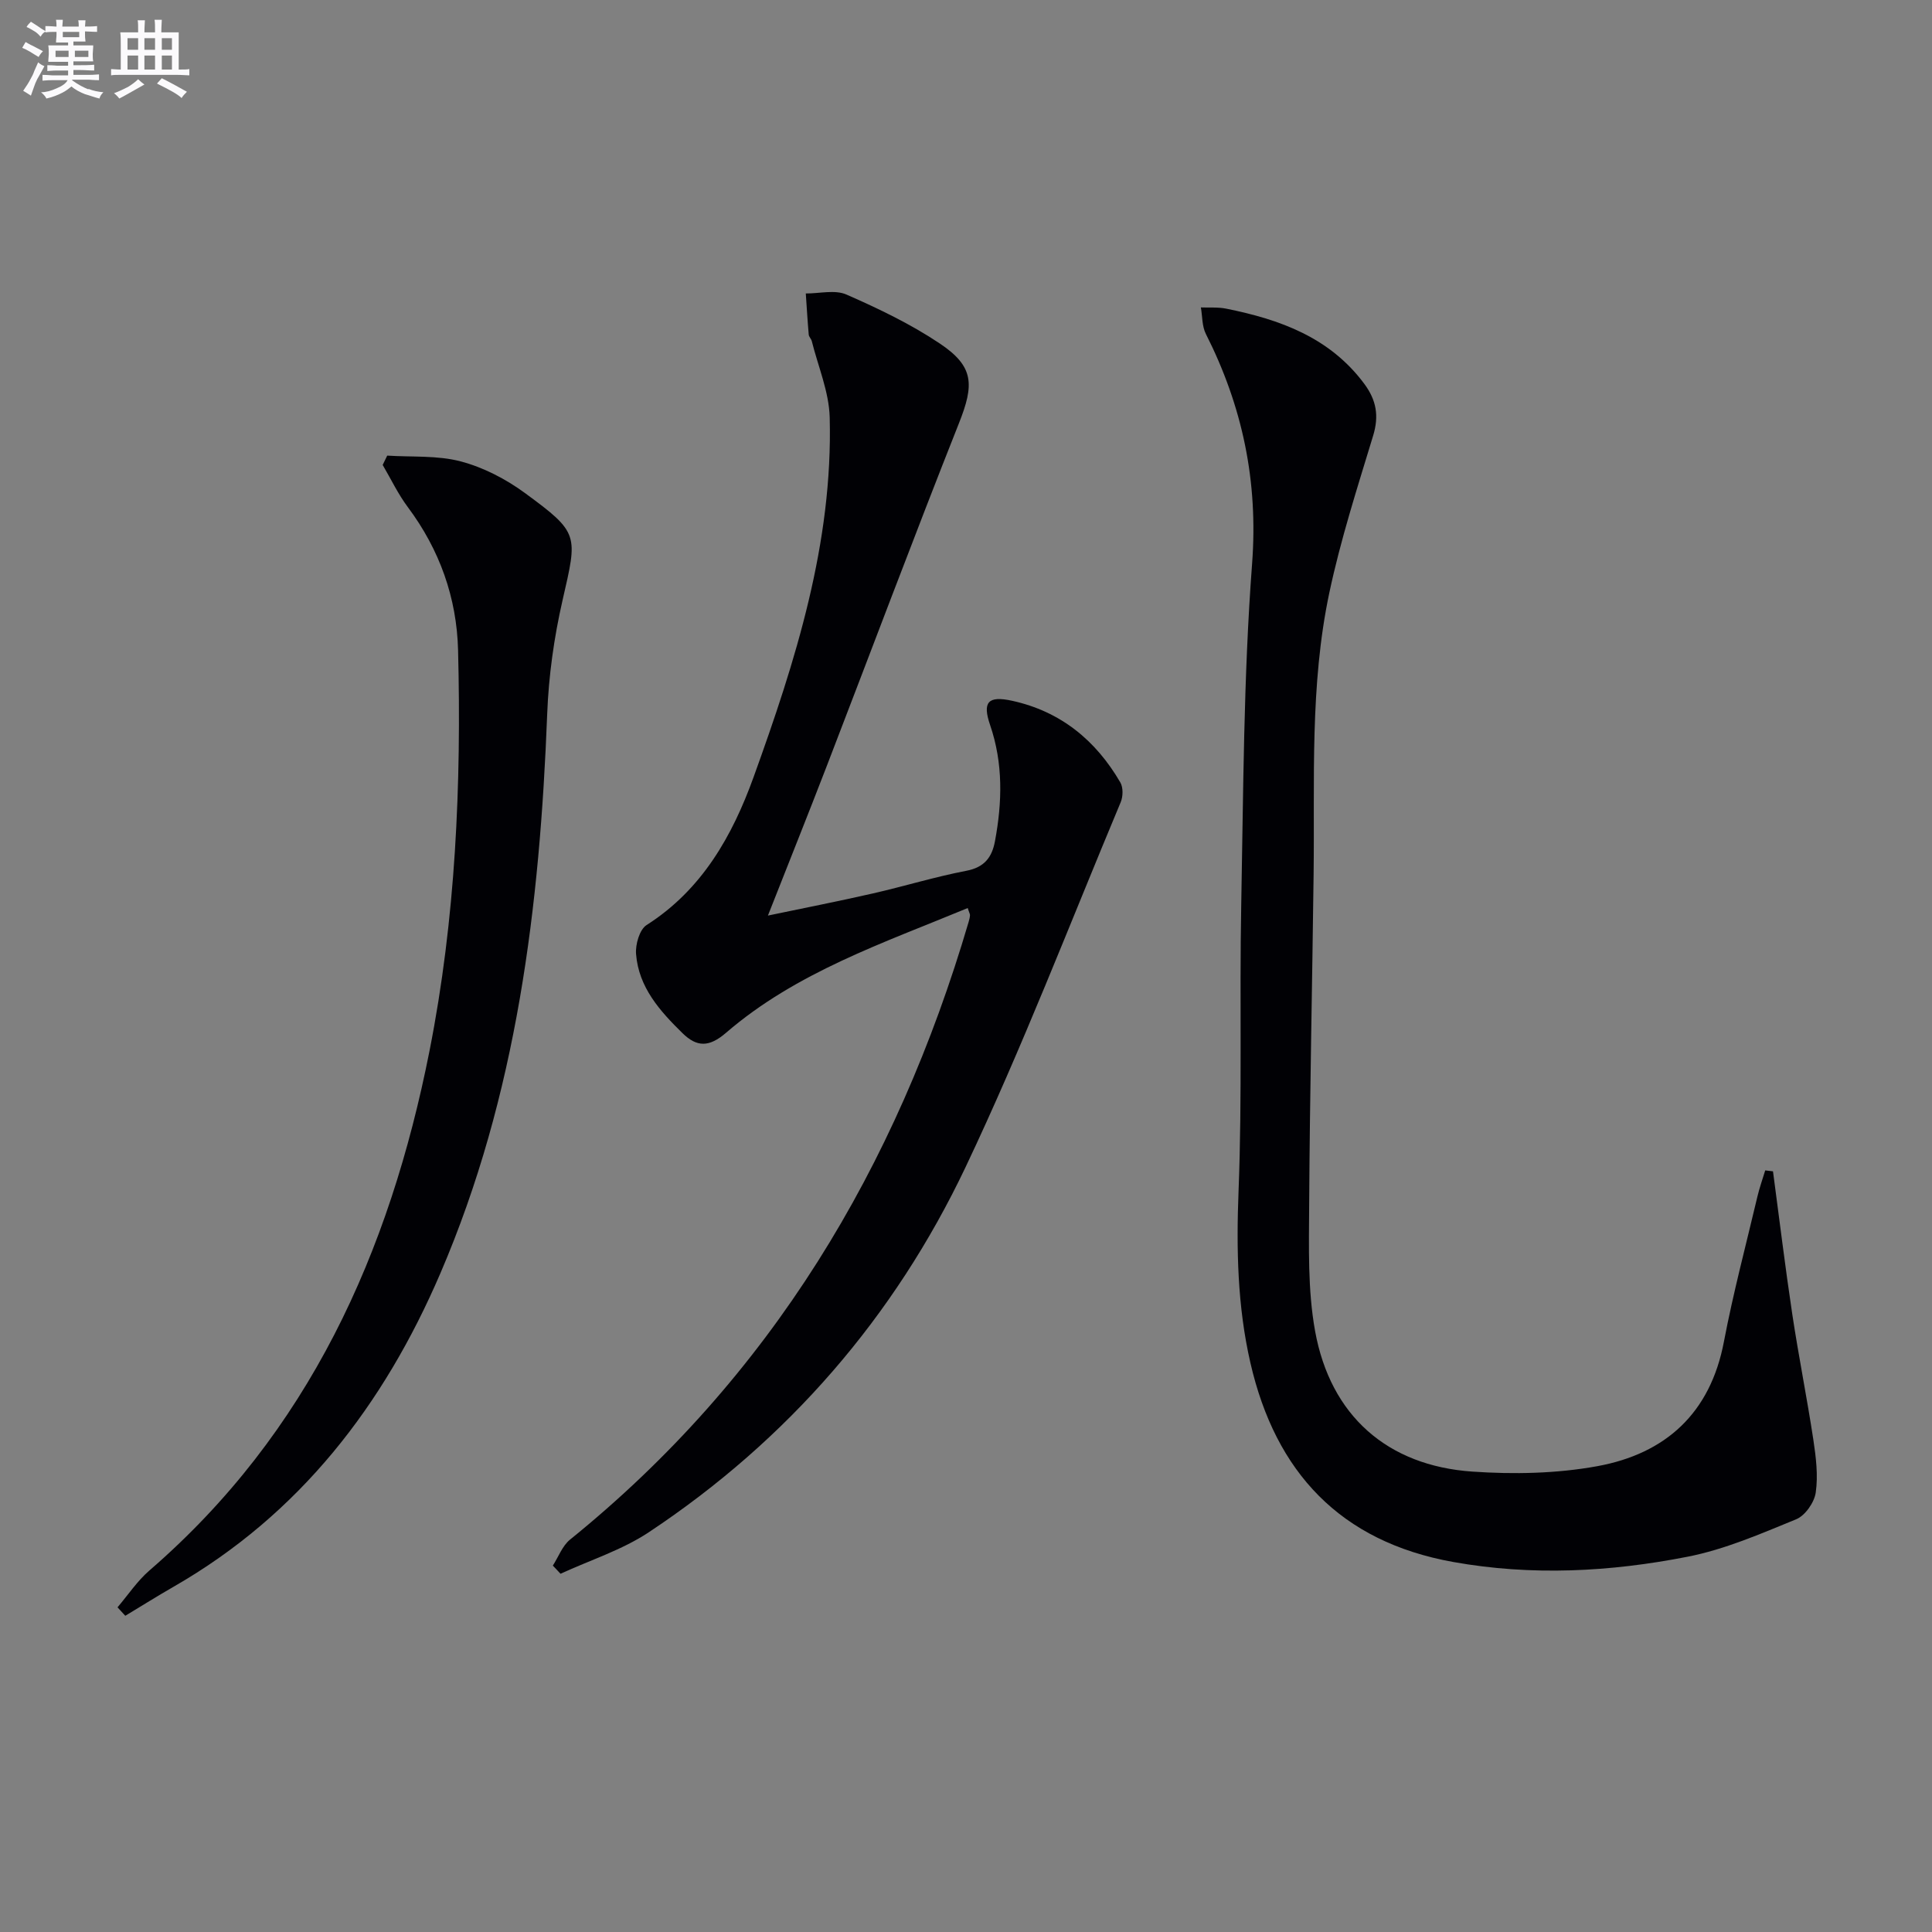
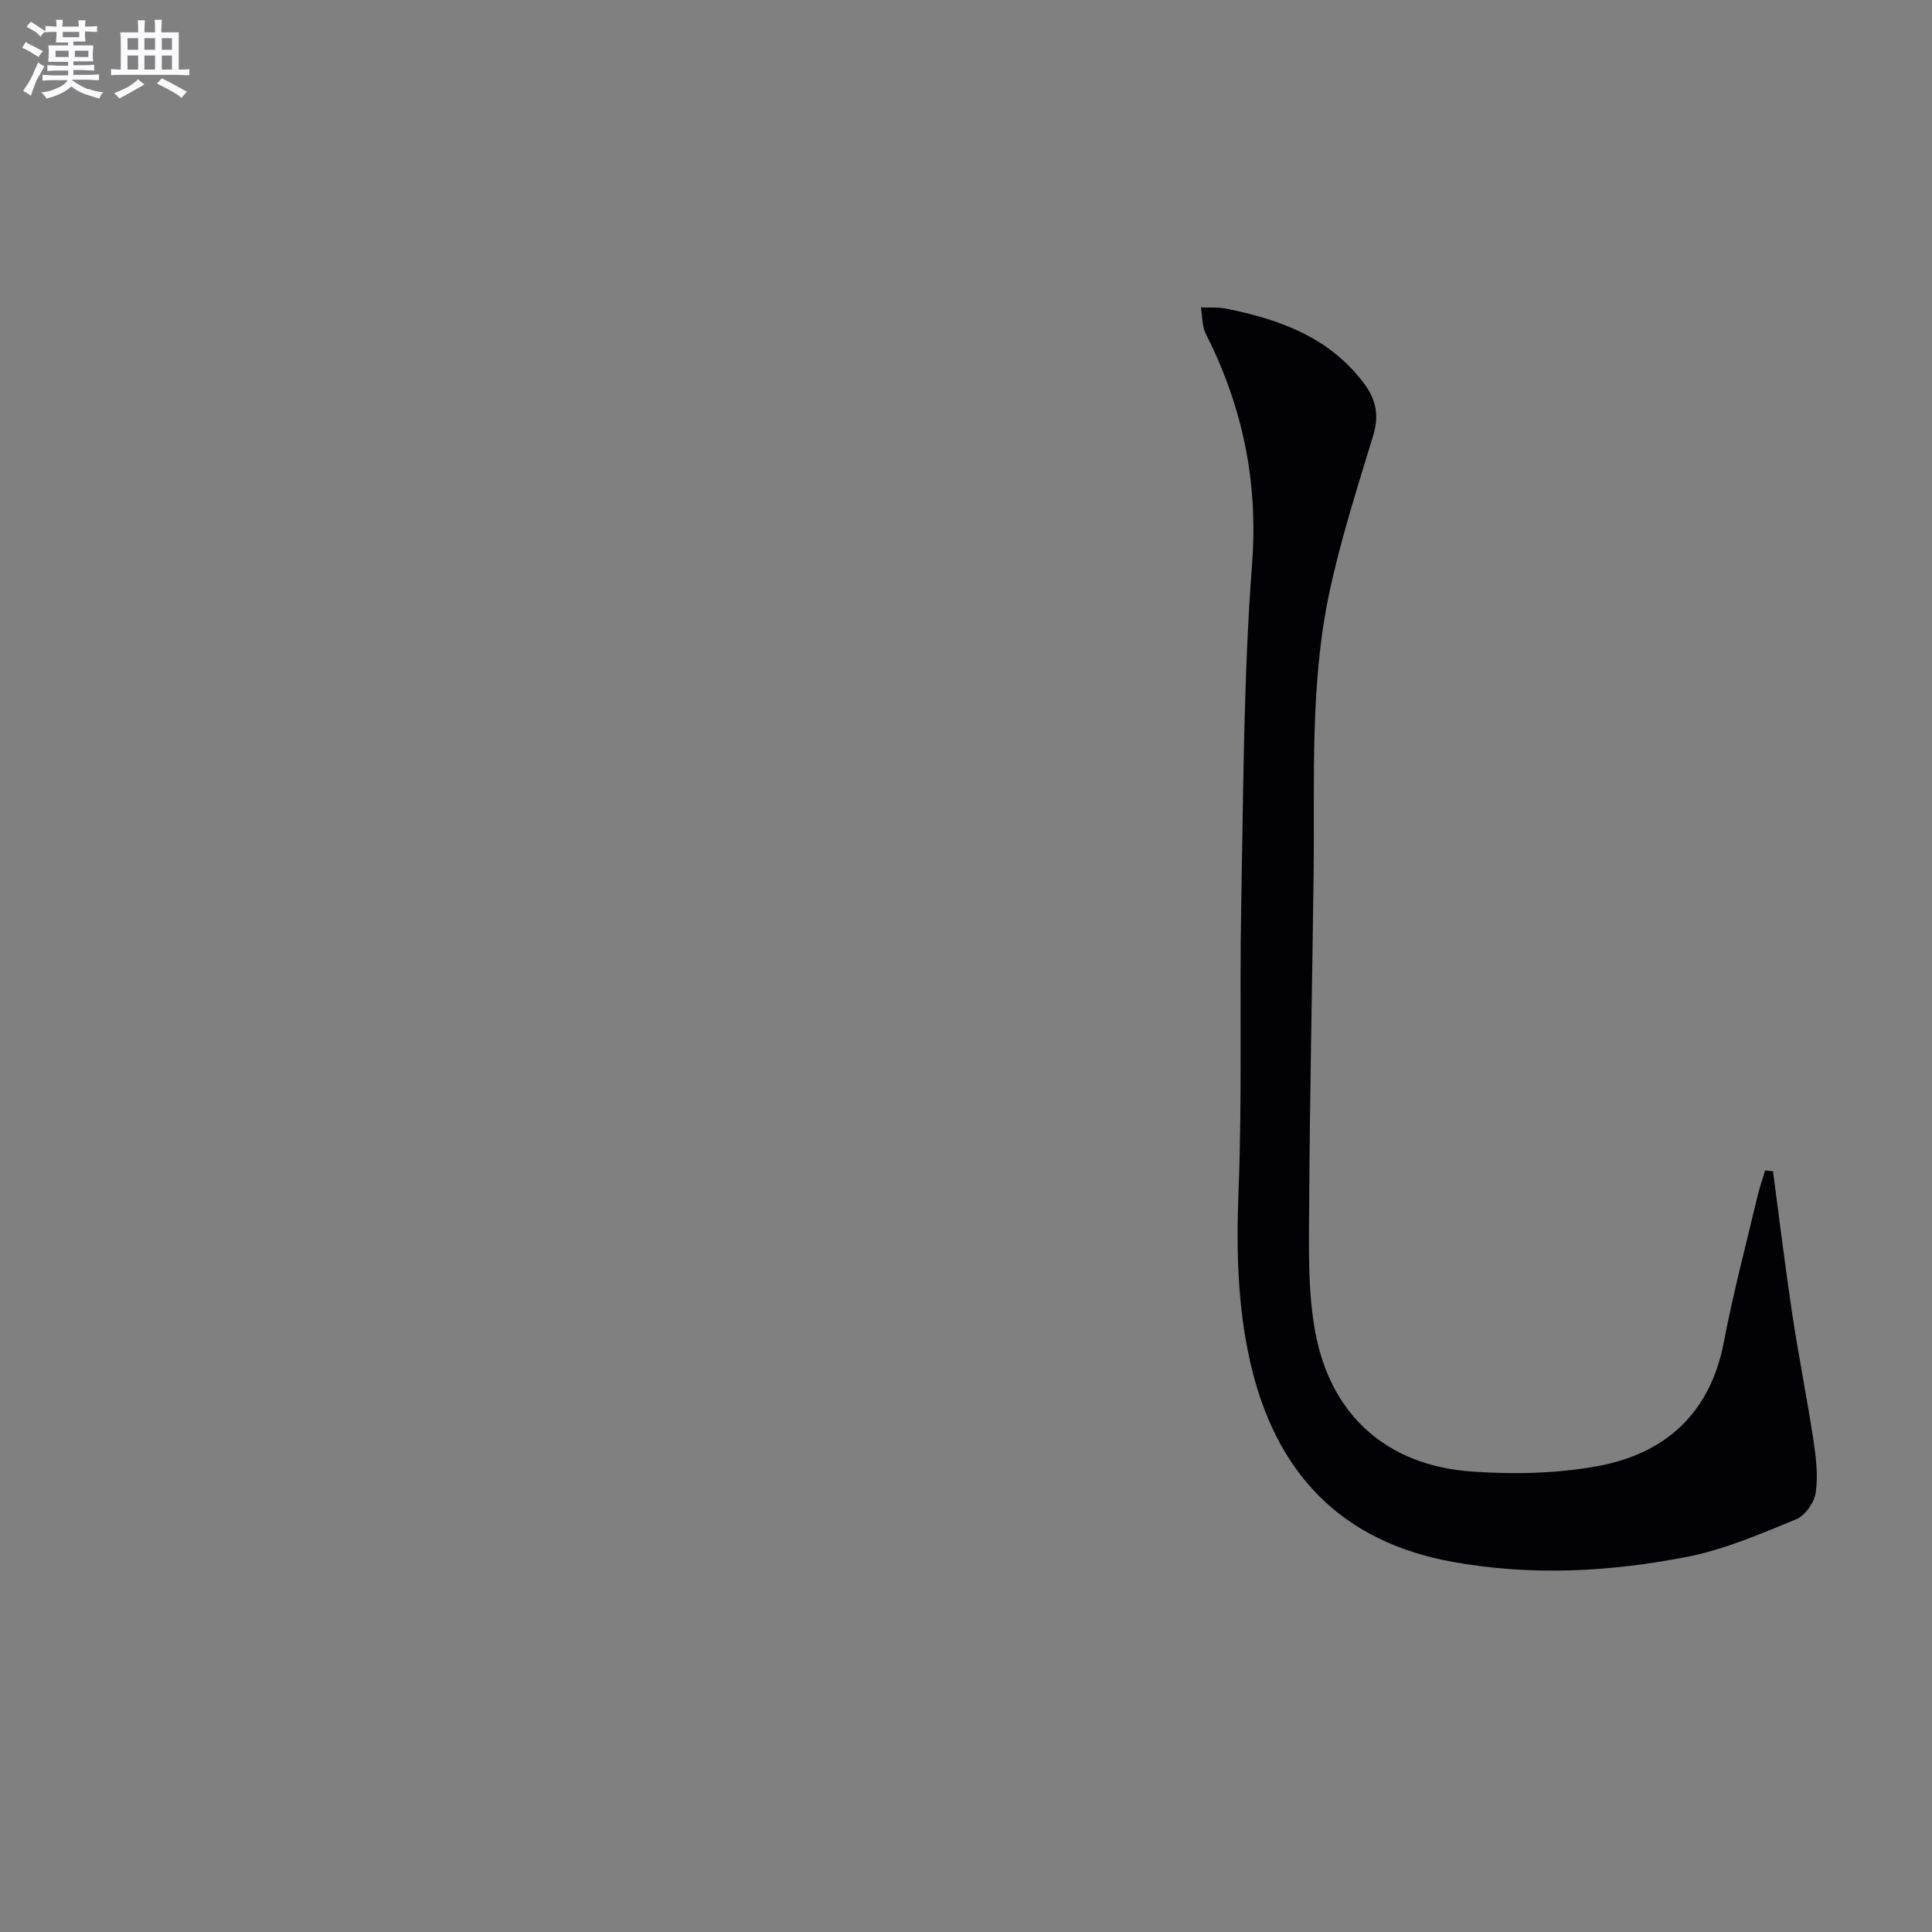
<svg xmlns="http://www.w3.org/2000/svg" enable-background="new 0 0 400 400" viewBox="0 0 400 400">
  <rect x="0" y="0" width="400" height="400" fill="#808080" stroke="none" />
  <g fill="#010105">
-     <path d="m200.36 188c-17.47 7.25-35.48 13.27-50.07 25.85-3.46 2.98-6 2.98-8.97.07-4.69-4.59-9.09-9.49-9.63-16.39-.16-1.99.72-5.08 2.18-6.01 11.48-7.31 17.76-18.48 22.14-30.6 8.69-24.06 16.46-48.48 15.77-74.51-.14-5.29-2.4-10.53-3.71-15.79-.12-.47-.59-.88-.63-1.34-.25-2.83-.41-5.68-.61-8.52 2.83.02 6.03-.82 8.41.22 6.66 2.92 13.32 6.11 19.35 10.15 7.12 4.77 7.12 8.52 3.94 16.52-9.36 23.6-18.27 47.37-27.4 71.06-3.87 10.04-7.88 20.02-12.14 30.85 7.56-1.58 14.66-2.97 21.71-4.58 6.47-1.47 12.84-3.44 19.36-4.69 3.73-.71 5.3-2.76 5.93-6.09 1.52-8.11 1.72-16.15-1-24.09-1.63-4.76-.44-6.12 4.57-5.02 10.02 2.2 17.31 8.17 22.39 16.9.61 1.04.57 2.9.09 4.07-10.57 25.24-20.39 50.84-32.11 75.54-14.77 31.1-36.82 56.54-65.64 75.66-5.54 3.67-12.13 5.75-18.24 8.57-.53-.56-1.06-1.13-1.59-1.69 1.17-1.82 1.97-4.09 3.56-5.38 41.54-33.59 67.59-77.13 82.52-127.87.14-.47.26-.96.29-1.45-.03-.3-.22-.61-.47-1.44z" />
    <path d="m367.08 242.51c1.32 9.86 2.51 19.73 3.99 29.57 1.31 8.7 3.05 17.34 4.37 26.04.54 3.59 1 7.35.49 10.89-.29 2.05-2.19 4.78-4.05 5.54-7.33 3-14.76 6.24-22.47 7.75-16.03 3.15-32.28 4.01-48.55 1.09-23.37-4.2-36.77-18.58-41.97-41.19-2.7-11.73-2.93-23.59-2.46-35.64.77-19.64.18-39.32.55-58.98.45-23.63.47-47.31 2.25-70.84 1.29-17.11-1.99-32.6-9.57-47.61-.81-1.6-.71-3.65-1.03-5.48 1.74.07 3.53-.09 5.22.25 11.13 2.24 21.46 5.93 28.62 15.58 2.49 3.36 3.07 6.62 1.83 10.7-3.27 10.78-6.75 21.55-9.08 32.56-4.06 19.18-3.01 38.75-3.25 58.21-.28 22.81-.79 45.62-.92 68.43-.05 8.75-.32 17.69 1.23 26.23 3.18 17.48 14.94 27.86 32.57 29.07 8.57.59 17.43.41 25.84-1.12 14.13-2.58 23.42-10.95 26.23-25.79 1.92-10.08 4.57-20.03 6.93-30.02.43-1.83 1.07-3.62 1.62-5.43.55.06 1.08.13 1.61.19z" />
-     <path d="m24.33 332.78c2.19-2.57 4.1-5.47 6.63-7.65 32.98-28.52 49.7-65.76 57.97-107.58 5.41-27.39 6.61-55.11 5.91-82.92-.27-10.84-3.81-20.81-10.4-29.63-2.02-2.7-3.49-5.81-5.21-8.74.31-.64.63-1.29.94-1.93 5.1.33 10.39-.08 15.23 1.2 4.69 1.24 9.33 3.65 13.26 6.53 11.33 8.31 10.92 8.62 7.82 22.17-1.77 7.72-2.89 15.71-3.19 23.62-1.53 39.73-6.24 78.82-22.11 115.76-11.73 27.3-29.09 49.9-55.28 64.93-3.36 1.93-6.64 3.99-9.96 5.99-.54-.57-1.08-1.16-1.61-1.75z" />
  </g>
  <path d="m6.8 9.5c.6.3 1.3.7 2.1 1.1-.4.4-.7.8-.9 1.2-.7-.4-1.3-.8-1.8-1.1s-1.1-.6-1.6-.8c.2-.4.5-.8.7-1.2.4.2.8.5 1.5.8zm.9 6.9c-.3.6-.5 1.1-.7 1.7s-.4 1.1-.6 1.7c-.6-.4-1.1-.7-1.6-1 .7-1 1.2-1.8 1.5-2.4.3-.5.6-1.1.8-1.7.3-.6.5-1.2.8-1.8.3.3.8.6 1.3.8-.7 1.3-1.2 2.2-1.5 2.7zm.1-11c.4.3 1 .7 1.7 1.1-.5.2-.8.6-1.1 1.1-.5-.6-1-1-1.4-1.2s-.9-.6-1.5-.8c.2-.4.5-.7.9-1.1.5.3.9.6 1.4.9zm10.5 13c1 .4 2 .6 3.1.7-.4.4-.7.8-.8 1.3-.9-.2-1.9-.6-3-.9-1-.4-2-.9-2.8-1.6-.5.4-1.1.9-1.9 1.3s-1.9.9-3.3 1.2c-.1-.3-.5-.8-1.1-1.3 1 0 2.1-.3 3.2-.8 1.2-.5 1.9-1 2.3-1.7h-3.2c-.4 0-1 0-2 .1v-1.2c1 0 1.7.1 2 .1h3.3v-1h-2.3c-.2 0-.9 0-2 .1v-1.2c1.2 0 1.9.1 2 .1h2.3v-.8h-4.1c0-.7.1-1.2.1-1.6 0-.5 0-1.1-.1-1.8h4.1v-.6h-2.5c0-.6.1-1.1.1-1.6v-.6h-.5c-.4 0-1 0-1.8.1v-1.3c1.2 0 1.9.1 2.1.1h.2c0-.3 0-.8-.1-1.4h1.4c0 .6-.1 1-.1 1.4h3.4c0-.4 0-.8-.1-1.3h1.5c0 .4-.1.9-.1 1.3.7 0 1.5 0 2.5-.1v1.2c-1 0-1.8-.1-2.5-.1v.6c0 .3 0 .8.1 1.5h-2.5v.8h4.1c0 .7-.1 1.3-.1 1.8s0 1 .1 1.5h-4.1v.8h1.4c.8 0 1.8 0 2.9-.1v1.2c-1 0-1.9-.1-2.8-.1h-1.5v1h3.2c.3 0 1 0 2.1-.1v1.2c-1.1 0-1.8-.1-2.1-.1h-3.4l-.1.1c1.4 1 2.4 1.5 3.4 1.9zm-4.1-6.6v-1.3h-2.7v1.3zm2.2-4.1v-1.1h-3.4v1.1zm1.9 4.1v-1.3h-2.8v1.3z" fill="#fbfafc" />
  <path d="m37 6.7v2.3 5.4c1 0 1.8 0 2.2-.1v1.3c-.6 0-1.5-.1-2.5-.1h-11.9c-.7 0-1.3 0-1.8.1v-1.3c.5 0 1.1.1 2 .1v-5.2c0-1 0-1.8-.1-2.5h3.7c0-1.3 0-2.1-.1-2.5h1.5c0 .4-.1 1.3-.1 2.5h2.2c0-1.2 0-2.1-.1-2.6h1.5c0 .4-.1 1.3-.1 2.6zm-12.3 13.7c-.3-.4-.7-.8-1.1-1.1 1.1-.4 2.1-.9 2.9-1.3.8-.5 1.5-1 2.1-1.6.4.4.9.8 1.3 1.1-2.5 1.4-4.2 2.4-5.2 2.9zm3.9-10.1v-2.4h-2.2v2.4zm0 4.1v-2.9h-2.2v2.9zm3.5-4.1v-2.4h-2.2v2.4zm0 4.1v-2.9h-2.2v2.9zm.4 2.9 1-1.1c.6.3 1.4.7 2.5 1.3s2 1.1 2.7 1.5c-.4.4-.8.8-1.1 1.3-.8-.8-2.5-1.7-5.1-3zm3.1-7v-2.4h-2.1v2.4zm0 4.1v-2.9h-2.1v2.9z" fill="#fbfafc" />
</svg>